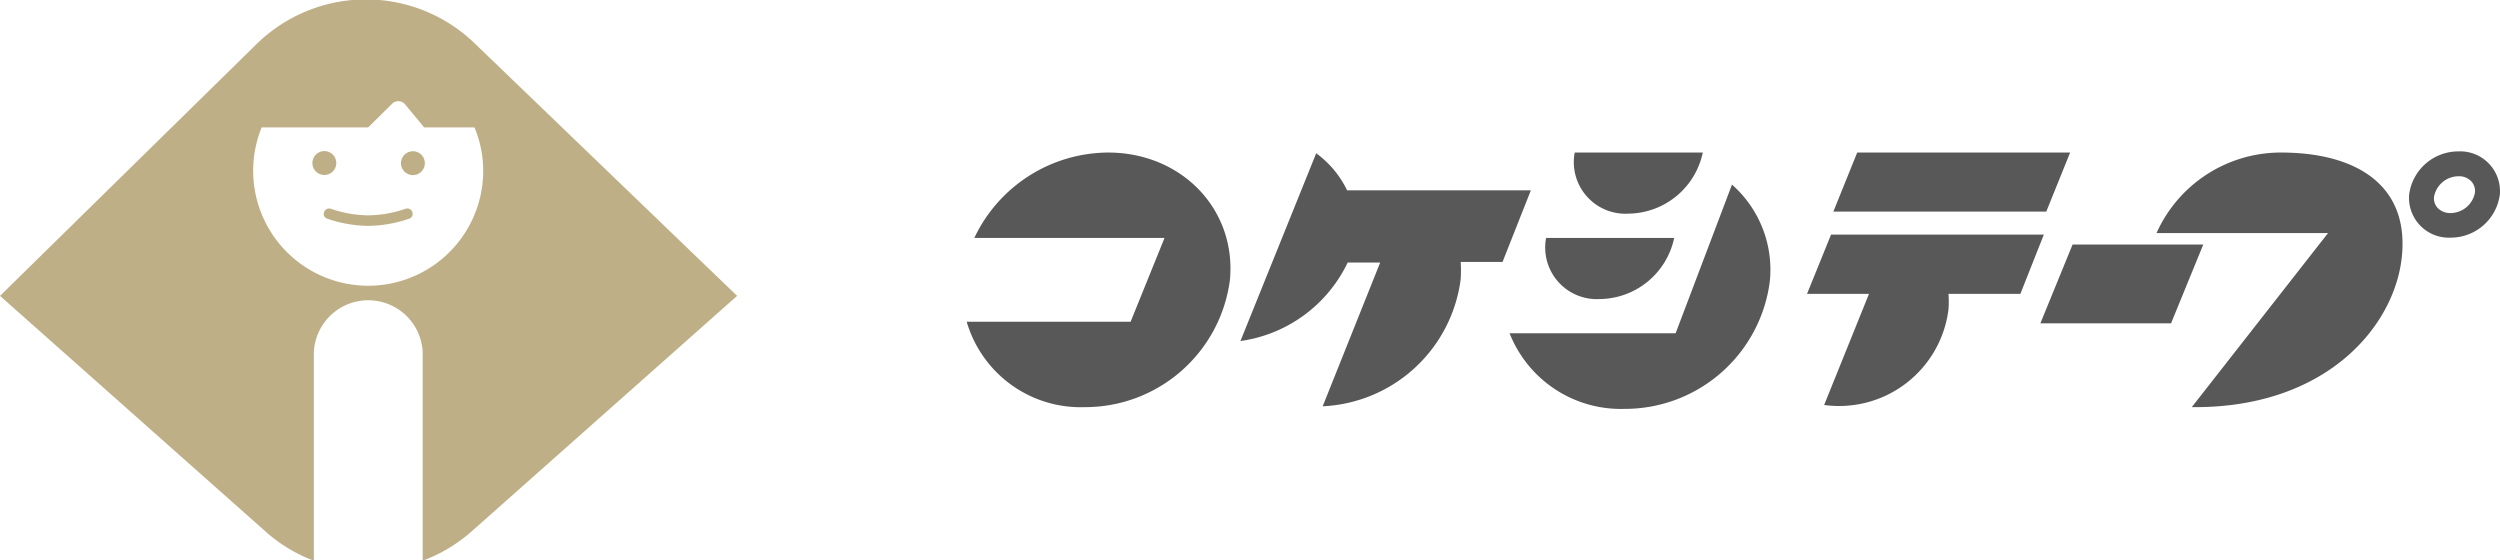
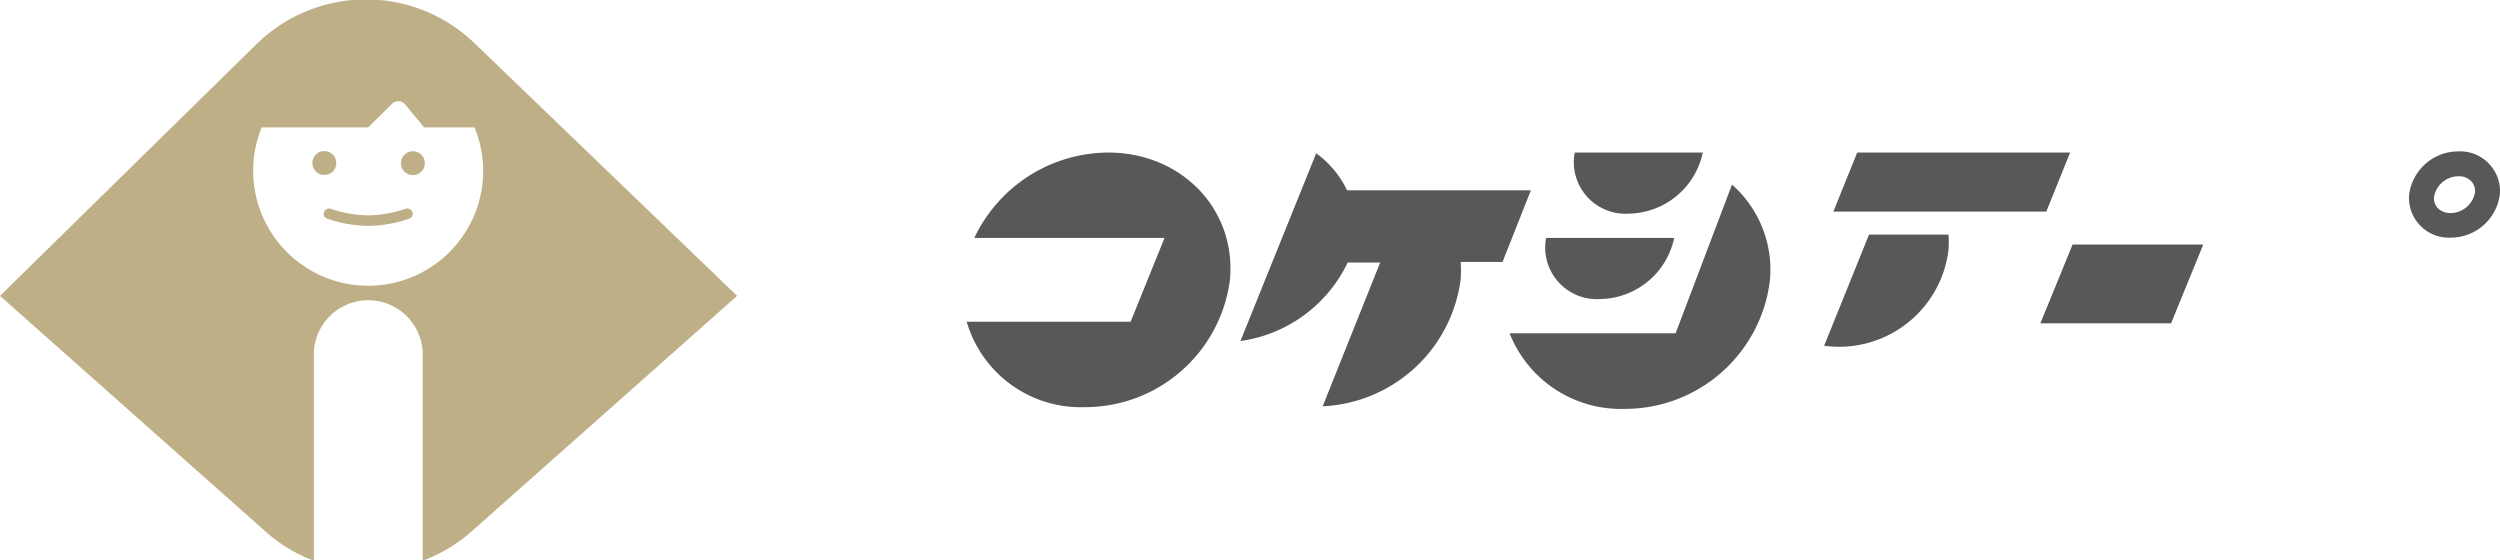
<svg xmlns="http://www.w3.org/2000/svg" viewBox="0 0 173.89 38.97">
  <defs>
    <style>.cls-2{fill:#595858}</style>
  </defs>
  <g id="レイヤー_2" data-name="レイヤー 2">
    <g id="サイトロゴ">
      <path d="M28.68 14.75a.35.35 0 01-.22.46 8.94 8.94 0 01-2.82.5h-.06a9 9 0 01-2.82-.5.35.35 0 01-.22-.46.38.38 0 01.47-.23 8.34 8.34 0 002.6.46 8.26 8.26 0 002.6-.46.37.37 0 01.47.23zM33 8.86a7.82 7.82 0 01.61 3.07A8 8 0 1118.2 8.86h7.41l1.65-1.63a.61.61 0 01.89 0l1.35 1.63zm-10.45 3.31a.83.83 0 10-.82-.82.83.83 0 00.82.82zm7-.82a.83.83 0 00-.83-.83.83.83 0 10.83.83zm21.72 9.23L33 3a10.88 10.88 0 00-15.16.07L0 20.58 18.39 36.9a10.61 10.61 0 003.44 2.1V24.48a3.79 3.79 0 017.57 0V39a10.82 10.82 0 003.44-2.07z" fill="#beaf86" />
      <path class="cls-2" d="M113.28 14.86a5.35 5.35 0 005.16-4.25h-8.91a3.59 3.59 0 003.75 4.25zm29.05-.14h-14.81l1.66-4.11h14.81l-1.66 4.11zM171 10.53a3.45 3.45 0 00-3.43 3 2.77 2.77 0 002.88 3 3.45 3.45 0 003.43-3 2.77 2.77 0 00-2.88-3zm-.55 4.29a1.21 1.21 0 01-.91-.37 1 1 0 01-.24-.75 1.74 1.74 0 011.7-1.44 1.17 1.17 0 01.91.37 1 1 0 01.24.75 1.74 1.74 0 01-1.7 1.44zm-93.38-4.21a10.36 10.36 0 00-9.3 5.94H81l-2.36 5.83h-11.4a8.26 8.26 0 008.21 5.94 10.16 10.16 0 0010.1-8.86c.45-4.89-3.35-8.85-8.48-8.85zm29.41 2.63H93.7a6.9 6.9 0 00-2.15-2.58l-5.27 13.06a9.76 9.76 0 007.46-5.46H96l-4 10a10.15 10.15 0 009.6-8.84 9.61 9.61 0 000-1.2h2.91zm13.99-.4l-3.92 10.34H105a8.32 8.32 0 008 5.26 10.16 10.16 0 0010.1-8.86 7.89 7.89 0 00-2.63-6.74z" />
-       <path class="cls-2" d="M111.29 20.8a5.35 5.35 0 005.16-4.25h-8.91a3.59 3.59 0 003.75 4.25zm30.87-4.48h-14.8l-1.67 4.12H130l-3.12 7.73a7.67 7.67 0 008.65-6.66 7.67 7.67 0 000-1.07h5zm8.85 6.17h-9.09l2.24-5.48h9.09l-2.24 5.48z" />
-       <path class="cls-2" d="M158.66 10.61a9.47 9.47 0 00-8.66 5.6h11.93l-9.48 12.11h.22c9.26 0 14-5.74 14.41-10.64s-3.3-7.07-8.42-7.07z" />
+       <path class="cls-2" d="M111.29 20.8a5.35 5.35 0 005.16-4.25h-8.91a3.59 3.59 0 003.75 4.25zm30.87-4.48h-14.8H130l-3.12 7.73a7.67 7.67 0 008.65-6.66 7.67 7.67 0 000-1.07h5zm8.85 6.17h-9.09l2.24-5.48h9.09l-2.24 5.48z" />
    </g>
  </g>
</svg>